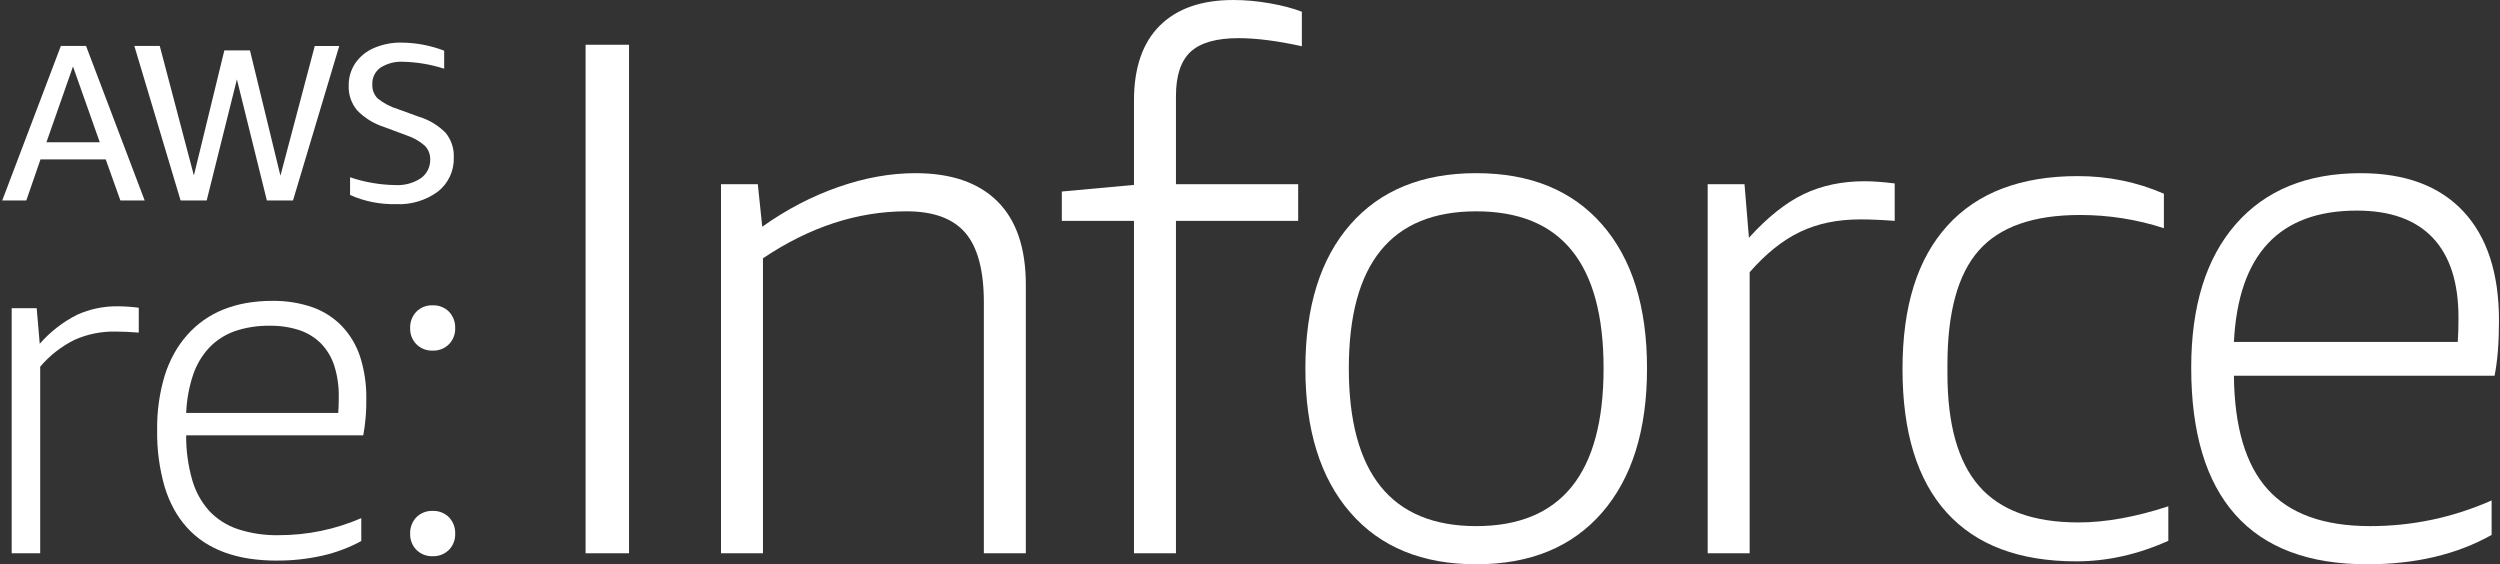
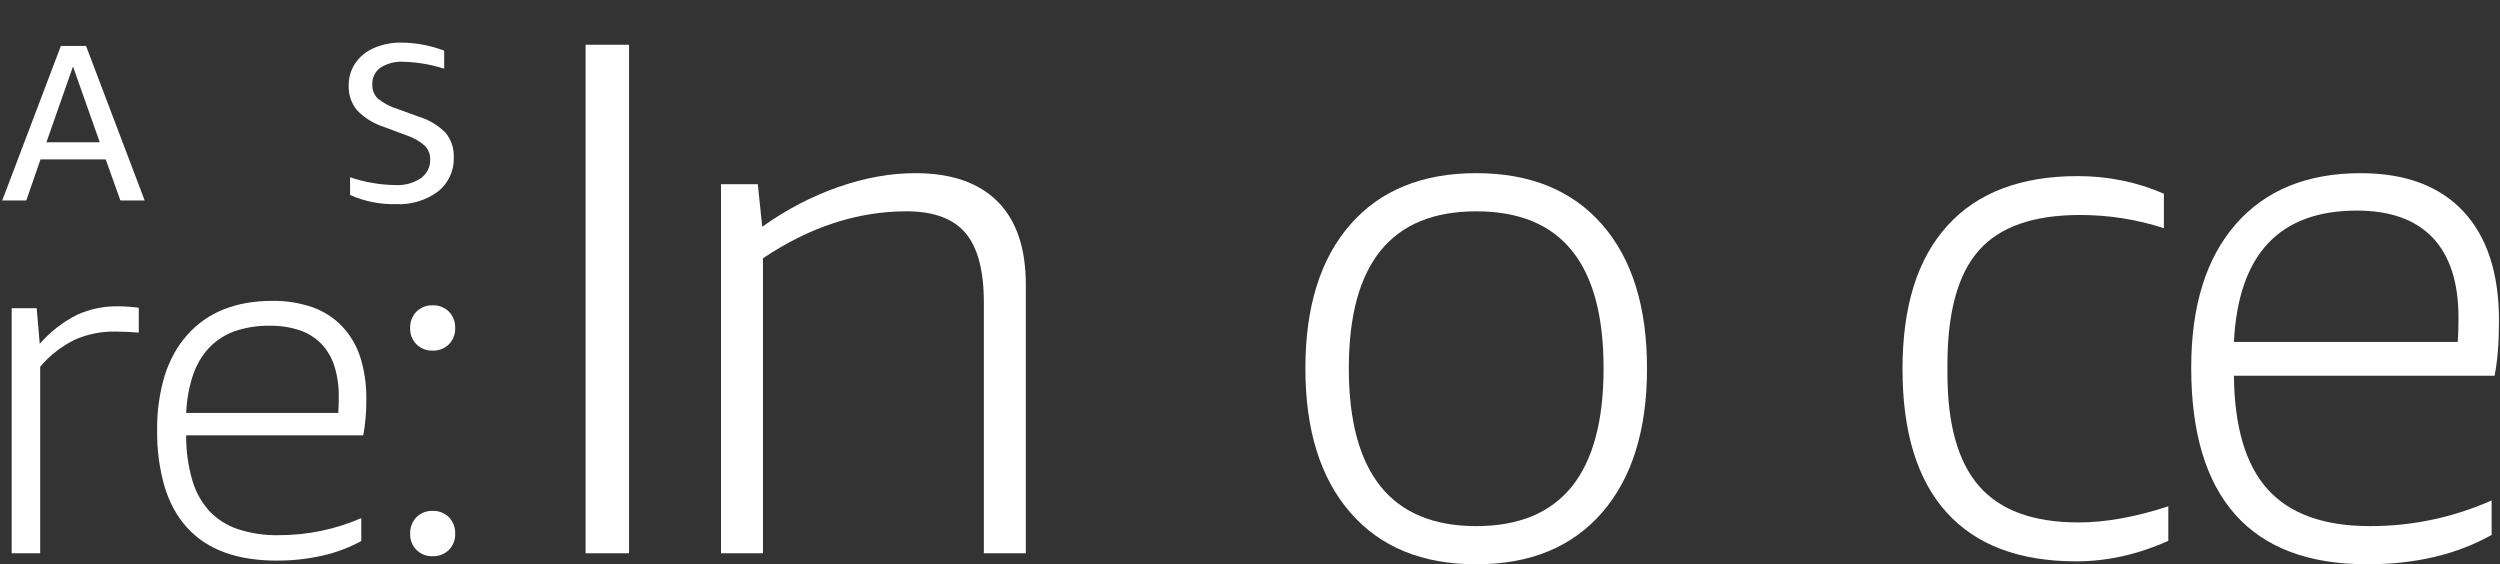
<svg xmlns="http://www.w3.org/2000/svg" width="350" height="79" viewBox="0 0 350 79" fill="none">
  <rect x="0" y="0" width="350" height="79" fill="#333333" stroke="none" />
  <path d="M20.252 28.063H16.853L14.803 22.32H5.668L3.684 28.061H0.315L8.521 6.435H12.047L20.253 28.063H20.252ZM10.219 9.306L6.501 19.916H13.968L10.218 9.306H10.219Z" fill="white" />
-   <path d="M37.361 28.063L33.167 11.117L28.936 28.063H25.282L18.809 6.435H22.366L27.144 24.567L31.407 7.06H34.996L39.26 24.6L44.067 6.436H47.495L41.021 28.064H37.361V28.063Z" fill="white" />
  <path d="M53.817 17.793C52.37 17.341 51.059 16.537 50.002 15.453C49.192 14.483 48.769 13.25 48.816 11.99C48.798 10.889 49.11 9.808 49.714 8.885C50.354 7.944 51.25 7.202 52.295 6.746C53.541 6.2 54.893 5.934 56.253 5.966C58.282 5.987 60.289 6.37 62.184 7.095V9.618C60.339 9.024 58.416 8.697 56.478 8.648C55.344 8.579 54.216 8.868 53.257 9.474C52.504 10.018 52.078 10.905 52.124 11.83C52.089 12.567 52.369 13.285 52.893 13.806C53.74 14.476 54.708 14.98 55.745 15.289L58.662 16.35C60.077 16.776 61.363 17.554 62.397 18.608C63.179 19.571 63.583 20.786 63.53 22.025C63.599 23.873 62.784 25.644 61.334 26.8C59.632 28.061 57.54 28.691 55.421 28.578C53.216 28.63 51.025 28.194 49.011 27.3V24.818C51.055 25.513 53.196 25.881 55.356 25.91C56.622 25.982 57.876 25.643 58.93 24.942C59.773 24.338 60.261 23.355 60.227 22.32C60.248 21.605 59.976 20.913 59.474 20.402C58.733 19.751 57.865 19.259 56.924 18.952L53.815 17.794L53.817 17.793Z" fill="white" />
  <path d="M1.636 77.457V43.151H5.138L5.563 48.13C7.025 46.459 8.795 45.081 10.777 44.073C12.591 43.255 14.564 42.847 16.555 42.88C17.515 42.891 18.474 42.96 19.427 43.084V46.562C18.212 46.468 17.114 46.421 16.134 46.421C14.169 46.383 12.219 46.78 10.425 47.581C8.586 48.495 6.955 49.772 5.627 51.336V77.457H1.636Z" fill="white" />
  <path d="M38.741 78.482C37.433 78.489 36.125 78.395 34.831 78.199C33.673 78.022 32.534 77.733 31.432 77.335C30.421 76.967 29.456 76.484 28.556 75.896C27.692 75.324 26.901 74.647 26.203 73.881C25.489 73.096 24.872 72.23 24.362 71.3C23.818 70.3 23.379 69.248 23.05 68.16C22.31 65.573 21.955 62.889 22 60.199C21.962 57.617 22.32 55.044 23.06 52.569C23.397 51.496 23.841 50.462 24.383 49.476C24.903 48.54 25.525 47.664 26.237 46.865C27.63 45.298 29.373 44.08 31.325 43.31C32.352 42.905 33.417 42.608 34.506 42.42C35.697 42.218 36.903 42.119 38.111 42.123C40.025 42.091 41.929 42.391 43.74 43.01C45.31 43.565 46.727 44.476 47.882 45.67C49.042 46.901 49.913 48.375 50.432 49.984C51.027 51.877 51.313 53.85 51.282 55.834C51.309 57.548 51.166 59.262 50.857 60.948H26.062C26.046 63.051 26.329 65.148 26.902 67.172C27.357 68.782 28.171 70.269 29.284 71.521C30.388 72.69 31.766 73.569 33.294 74.079C35.142 74.678 37.078 74.964 39.021 74.926C42.997 74.934 46.933 74.122 50.579 72.54V75.747C48.867 76.674 47.033 77.363 45.132 77.792C43.034 78.261 40.89 78.493 38.741 78.481V78.482ZM37.759 45.606C36.101 45.575 34.45 45.831 32.877 46.362C31.521 46.84 30.297 47.626 29.301 48.658C28.282 49.754 27.511 51.053 27.035 52.469C26.46 54.195 26.134 55.993 26.067 57.81H47.357C47.403 57.167 47.427 56.408 47.427 55.559C47.451 54.098 47.245 52.642 46.814 51.244C46.447 50.079 45.817 49.012 44.974 48.123C44.126 47.265 43.089 46.617 41.945 46.231C40.594 45.791 39.181 45.58 37.761 45.606H37.759Z" fill="white" />
  <path d="M60.575 77.868C59.725 77.901 58.901 77.58 58.297 76.981C57.711 76.38 57.395 75.568 57.422 74.73C57.386 73.872 57.703 73.034 58.297 72.412C58.901 71.815 59.725 71.494 60.575 71.525C61.423 71.494 62.248 71.815 62.852 72.412C63.446 73.035 63.761 73.872 63.727 74.73C63.754 75.568 63.438 76.38 62.852 76.981C62.248 77.578 61.423 77.899 60.575 77.868ZM60.575 49.085C59.725 49.117 58.901 48.796 58.297 48.198C57.711 47.597 57.395 46.785 57.422 45.947C57.386 45.088 57.703 44.251 58.297 43.629C58.901 43.032 59.725 42.711 60.575 42.742C61.423 42.711 62.247 43.032 62.85 43.629C63.445 44.252 63.76 45.088 63.726 45.947C63.753 46.785 63.436 47.597 62.85 48.198C62.247 48.795 61.423 49.116 60.575 49.085Z" fill="white" />
  <path d="M81.983 77.457V6.266H88.064V77.457H81.983Z" fill="white" />
  <path d="M137.74 77.457V42.323C137.74 37.872 136.879 34.637 135.163 32.615C133.444 30.596 130.695 29.584 126.916 29.584C120.044 29.584 113.344 31.778 106.815 36.159V77.456H100.94V25.785H106.094L106.713 31.742C110.079 29.346 113.619 27.497 117.33 26.194C121.041 24.894 124.649 24.243 128.154 24.243C133.17 24.243 137.001 25.562 139.647 28.198C142.291 30.834 143.615 34.721 143.615 39.857V77.456H137.74V77.457Z" fill="white" />
-   <path d="M158.757 77.457V30.922H148.655V26.812L158.757 25.887V14.073C158.757 9.486 159.959 5.993 162.364 3.595C164.77 1.198 168.206 0 172.674 0C174.324 0 176.024 0.153 177.776 0.462C179.529 0.77 181.024 1.164 182.26 1.643V6.472C178.823 5.718 175.869 5.341 173.394 5.341C170.302 5.341 168.067 5.975 166.694 7.242C165.318 8.51 164.633 10.581 164.633 13.457V25.785H181.744V30.922H164.633V77.459H158.758L158.757 77.457Z" fill="white" />
  <path d="M206.668 78.999C199.108 78.999 193.231 76.584 189.042 71.755C184.849 66.927 182.754 60.199 182.754 51.569C182.754 42.94 184.849 36.229 189.042 31.434C193.233 26.641 199.108 24.243 206.668 24.243C214.228 24.243 220.102 26.641 224.295 31.434C228.486 36.229 230.582 42.94 230.582 51.569C230.582 60.199 228.484 66.927 224.295 71.755C220.102 76.584 214.227 78.999 206.668 78.999ZM206.668 73.656C218.557 73.656 224.501 66.295 224.501 51.569C224.501 36.844 218.557 29.586 206.668 29.586C194.78 29.586 188.835 36.914 188.835 51.569C188.835 66.224 194.778 73.656 206.668 73.656Z" fill="white" />
-   <path d="M239.076 77.457V25.785H244.231L244.85 33.284C247.46 30.408 250.02 28.371 252.529 27.172C255.036 25.974 257.871 25.374 261.032 25.374C262.201 25.374 263.609 25.477 265.259 25.682V30.922C263.471 30.785 261.857 30.716 260.414 30.716C257.252 30.716 254.451 31.299 252.013 32.463C249.573 33.629 247.22 35.511 244.951 38.113V77.459H239.076V77.457Z" fill="white" />
  <path d="M303.565 75.711C299.303 77.627 295.009 78.588 290.679 78.588C282.706 78.588 276.66 76.311 272.537 71.756C268.413 67.201 266.352 60.506 266.352 51.672C266.352 42.839 268.447 36.212 272.64 31.589C276.831 26.966 282.912 24.654 290.885 24.654C295.146 24.654 299.166 25.476 302.946 27.119V31.948C299.166 30.715 295.249 30.098 291.195 30.098C284.665 30.098 279.94 31.759 277.02 35.08C274.099 38.403 272.64 43.727 272.64 51.054V52.288C272.64 59.411 274.117 64.666 277.073 68.056C280.026 71.446 284.665 73.141 290.988 73.141C294.767 73.141 298.96 72.388 303.565 70.881V75.71V75.711Z" fill="white" />
  <path d="M312.748 52.597C312.816 59.788 314.398 65.097 317.49 68.52C320.583 71.946 325.359 73.657 331.818 73.657C337.727 73.657 343.398 72.459 348.826 70.062V74.891C343.946 77.629 338.14 79 331.406 79C323.227 79 317.078 76.688 312.954 72.065C308.831 67.442 306.77 60.578 306.77 51.468C306.77 42.839 308.848 36.146 313.007 31.385C317.164 26.625 322.988 24.245 330.479 24.245C336.731 24.245 341.524 26.027 344.86 29.587C348.192 33.149 349.859 38.252 349.859 44.894C349.859 47.975 349.653 50.543 349.24 52.599H312.75L312.748 52.597ZM329.962 29.483C319.104 29.483 313.365 35.612 312.748 47.871H344.086C344.153 46.913 344.189 45.784 344.189 44.481C344.189 39.55 342.985 35.818 340.581 33.284C338.175 30.751 334.637 29.483 329.964 29.483H329.962Z" fill="white" />
</svg>